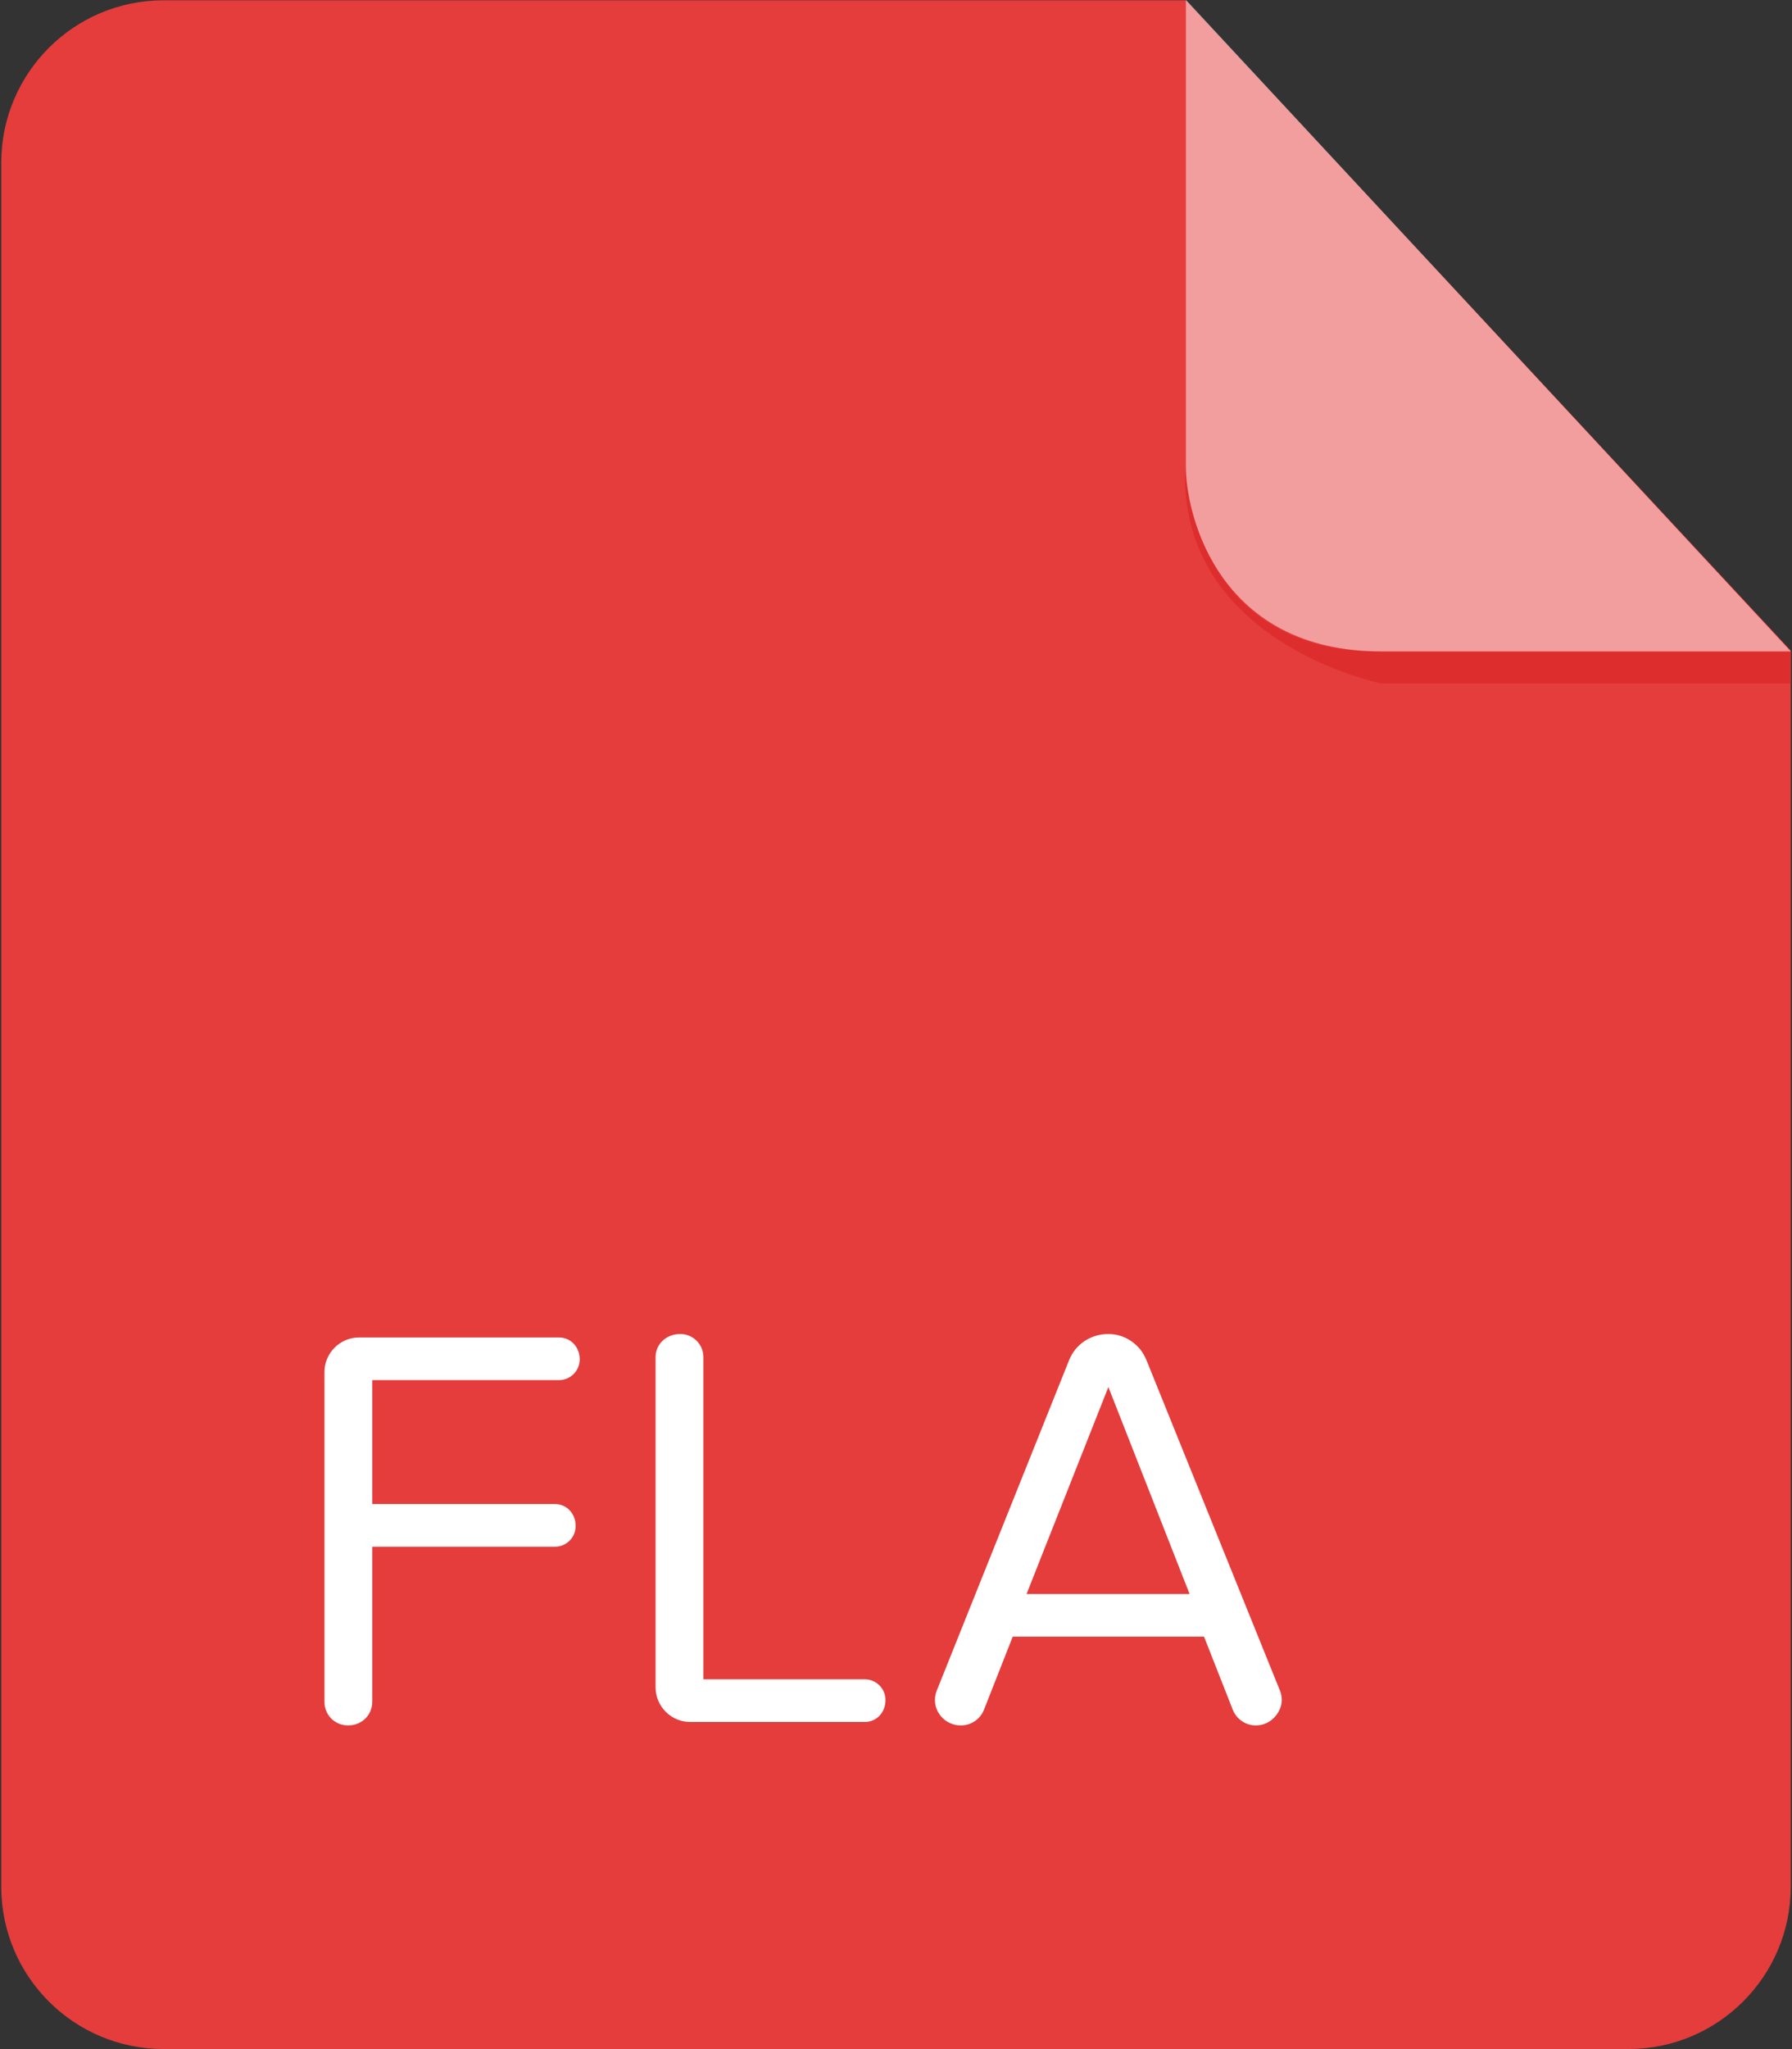
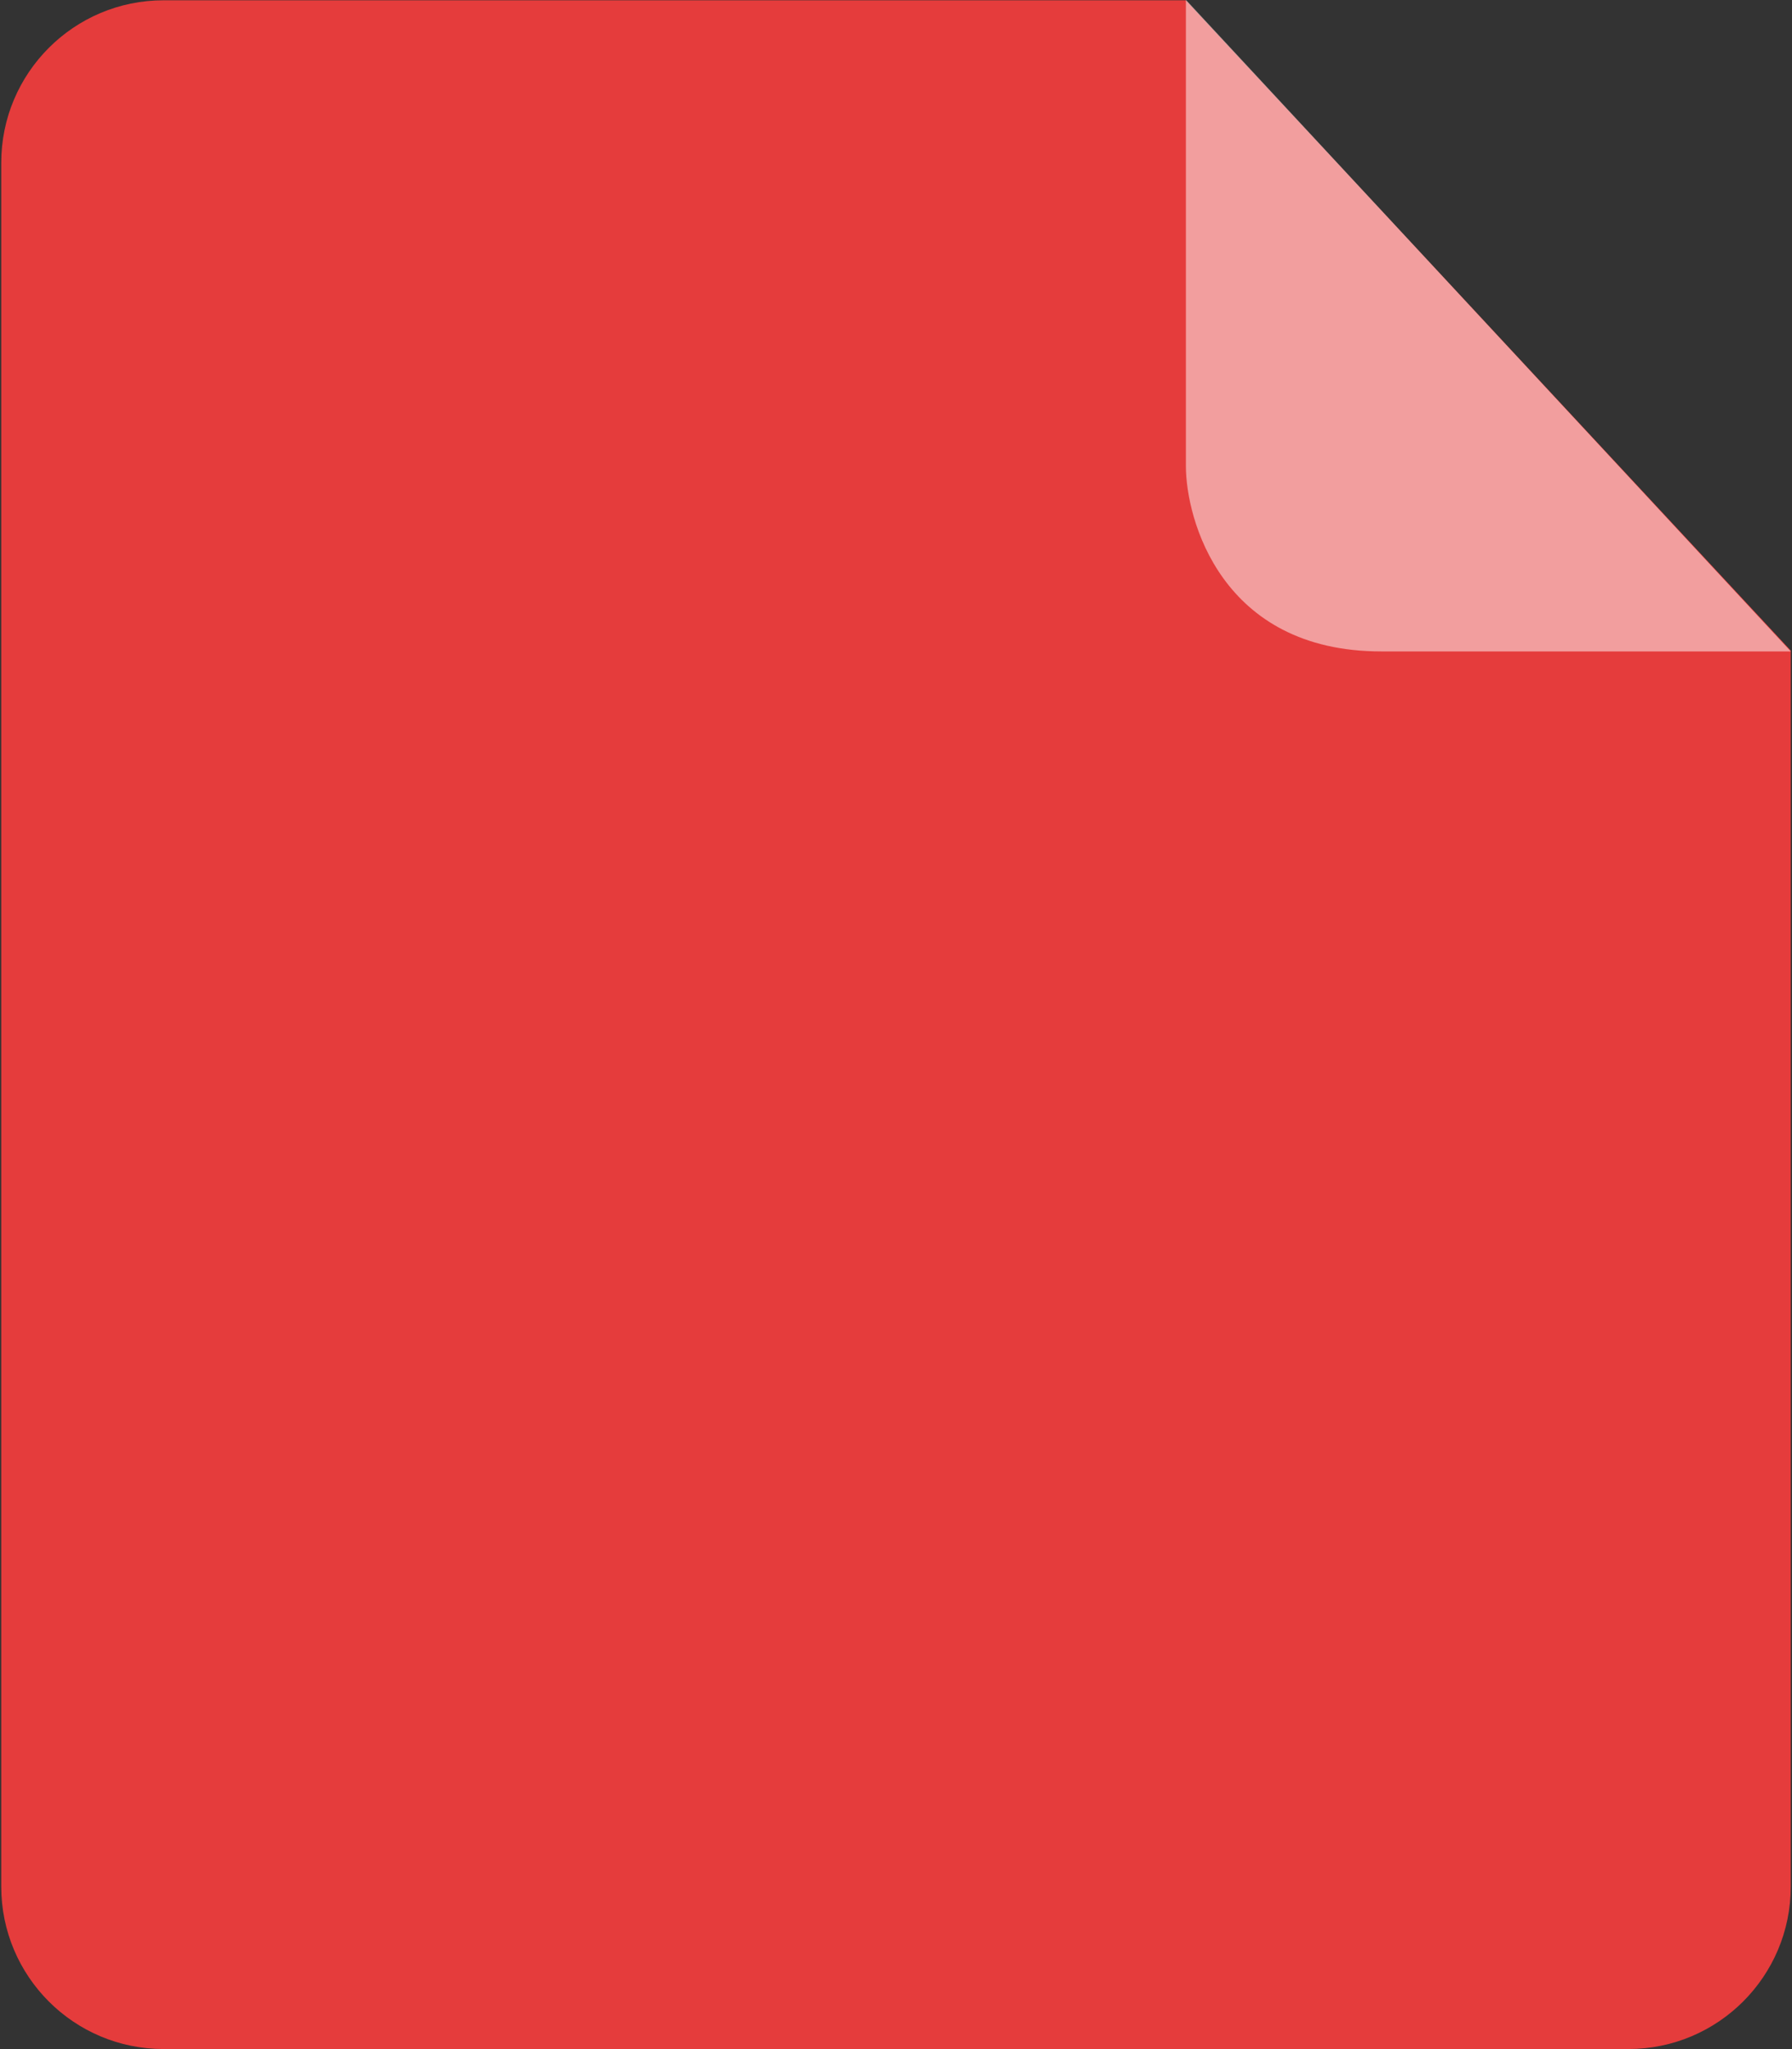
<svg xmlns="http://www.w3.org/2000/svg" width="56" height="64" viewBox="0 0 56 64">
  <rect x="0" y="0" width="56" height="64" fill="#333333" stroke="none" />
  <path d="M5.112.009c-2.802 0-5.073 2.273-5.073 5.074v53.841c0 2.803 2.271 5.074 5.073 5.074h45.775c2.801 0 5.074-2.271 5.074-5.074v-38.605l-18.904-20.31h-31.945z" fill-rule="evenodd" clip-rule="evenodd" fill="#E53C3C" />
  <g fill-rule="evenodd" clip-rule="evenodd">
-     <path d="M55.961 20.346v1h-12.799s-6.312-1.26-6.129-6.707c0 0 .208 5.707 6.004 5.707h12.924z" fill="#DE2D2D" />
    <path d="M37.059-.006v14.561c0 1.656 1.104 5.791 6.104 5.791h12.799l-18.903-20.352z" opacity=".5" fill="#fff" />
  </g>
-   <path d="M17.466 43.105h-5.833v3.871h5.708c.36 0 .648.288.648.685 0 .36-.288.648-.648.648h-5.708v4.843c0 .414-.324.738-.756.738-.414 0-.738-.324-.738-.738v-10.298c0-.594.486-1.081 1.081-1.081h6.248c.36 0 .648.288.648.685-.002.359-.29.647-.65.647zm9.558 10.678h-5.456c-.594 0-1.081-.487-1.081-1.081v-10.317c0-.396.324-.72.774-.72.396 0 .72.324.72.72v10.065h5.042c.36 0 .648.288.648.648.001.397-.287.685-.647.685zm12.222.108c-.306 0-.594-.18-.72-.486l-.9-2.287h-5.978l-.9 2.287c-.126.306-.414.486-.72.486-.468 0-.811-.378-.811-.792 0-.09.018-.198.054-.288l4.141-10.335c.198-.486.667-.811 1.225-.811.522 0 .99.324 1.188.811l4.177 10.335c.036.09.054.198.054.288 0 .359-.324.792-.81.792zm-4.609-10.569l-2.557 6.464h5.095l-2.538-6.464z" fill="#fff" />
</svg>